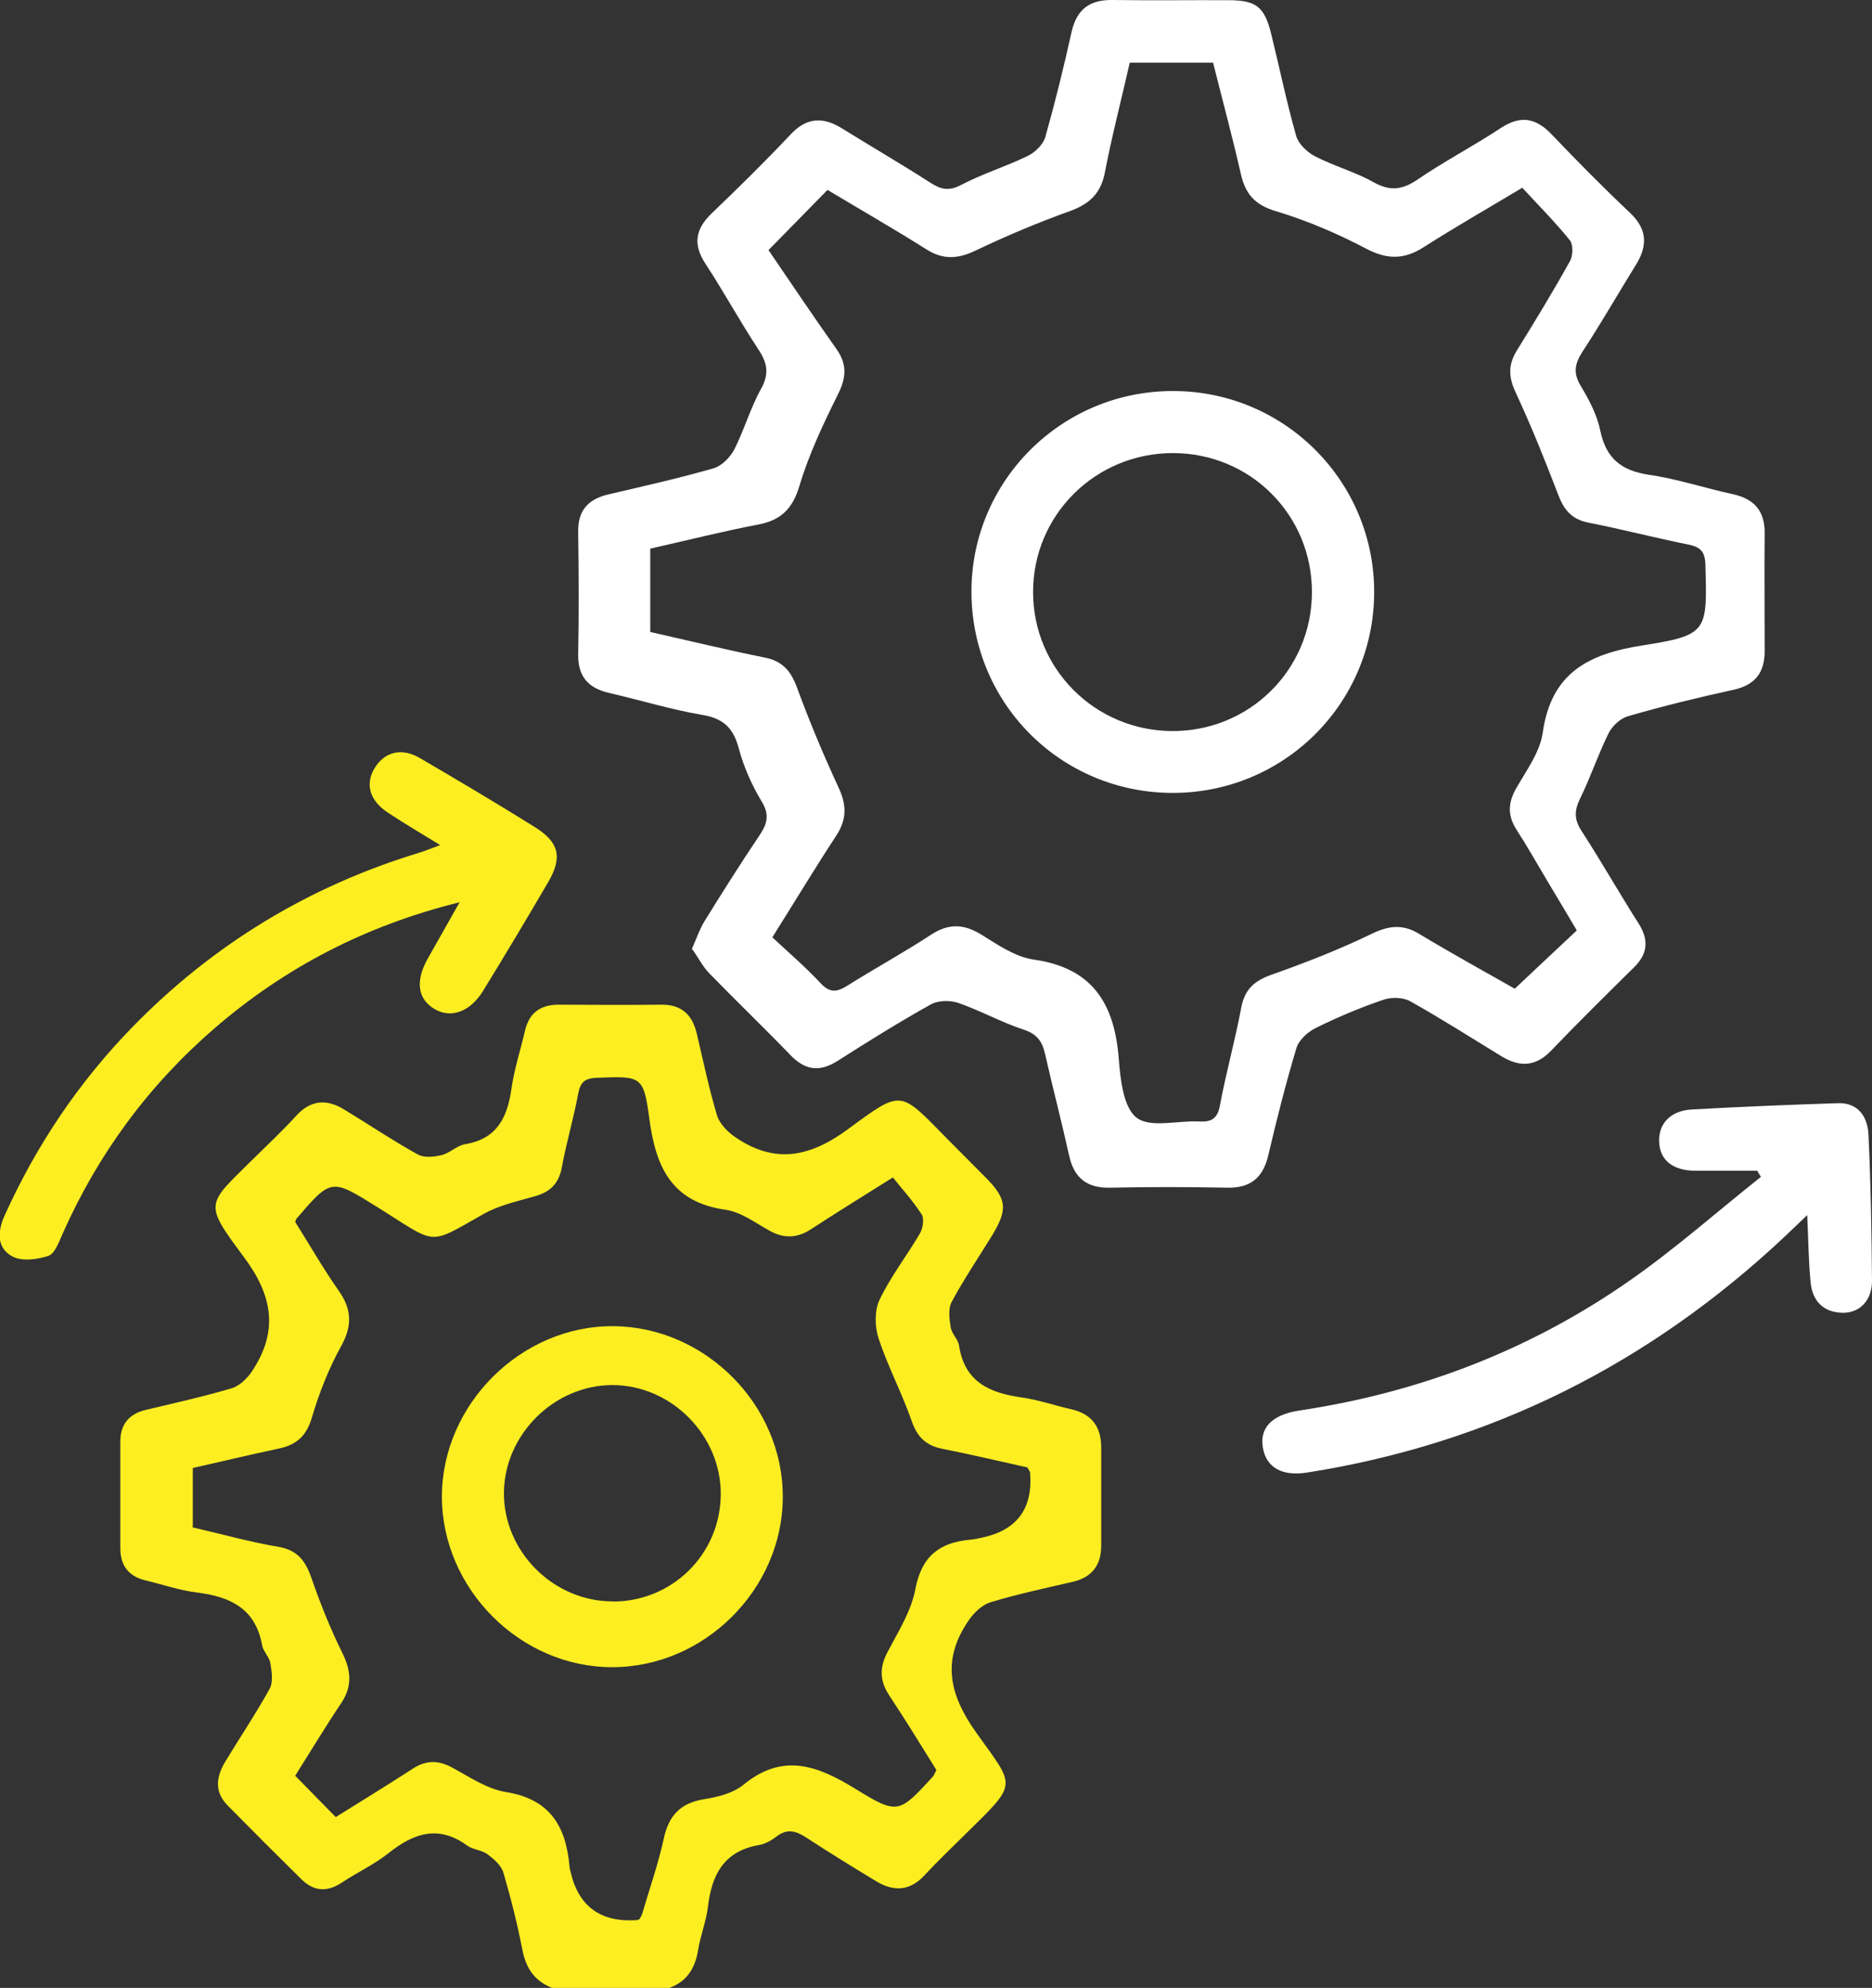
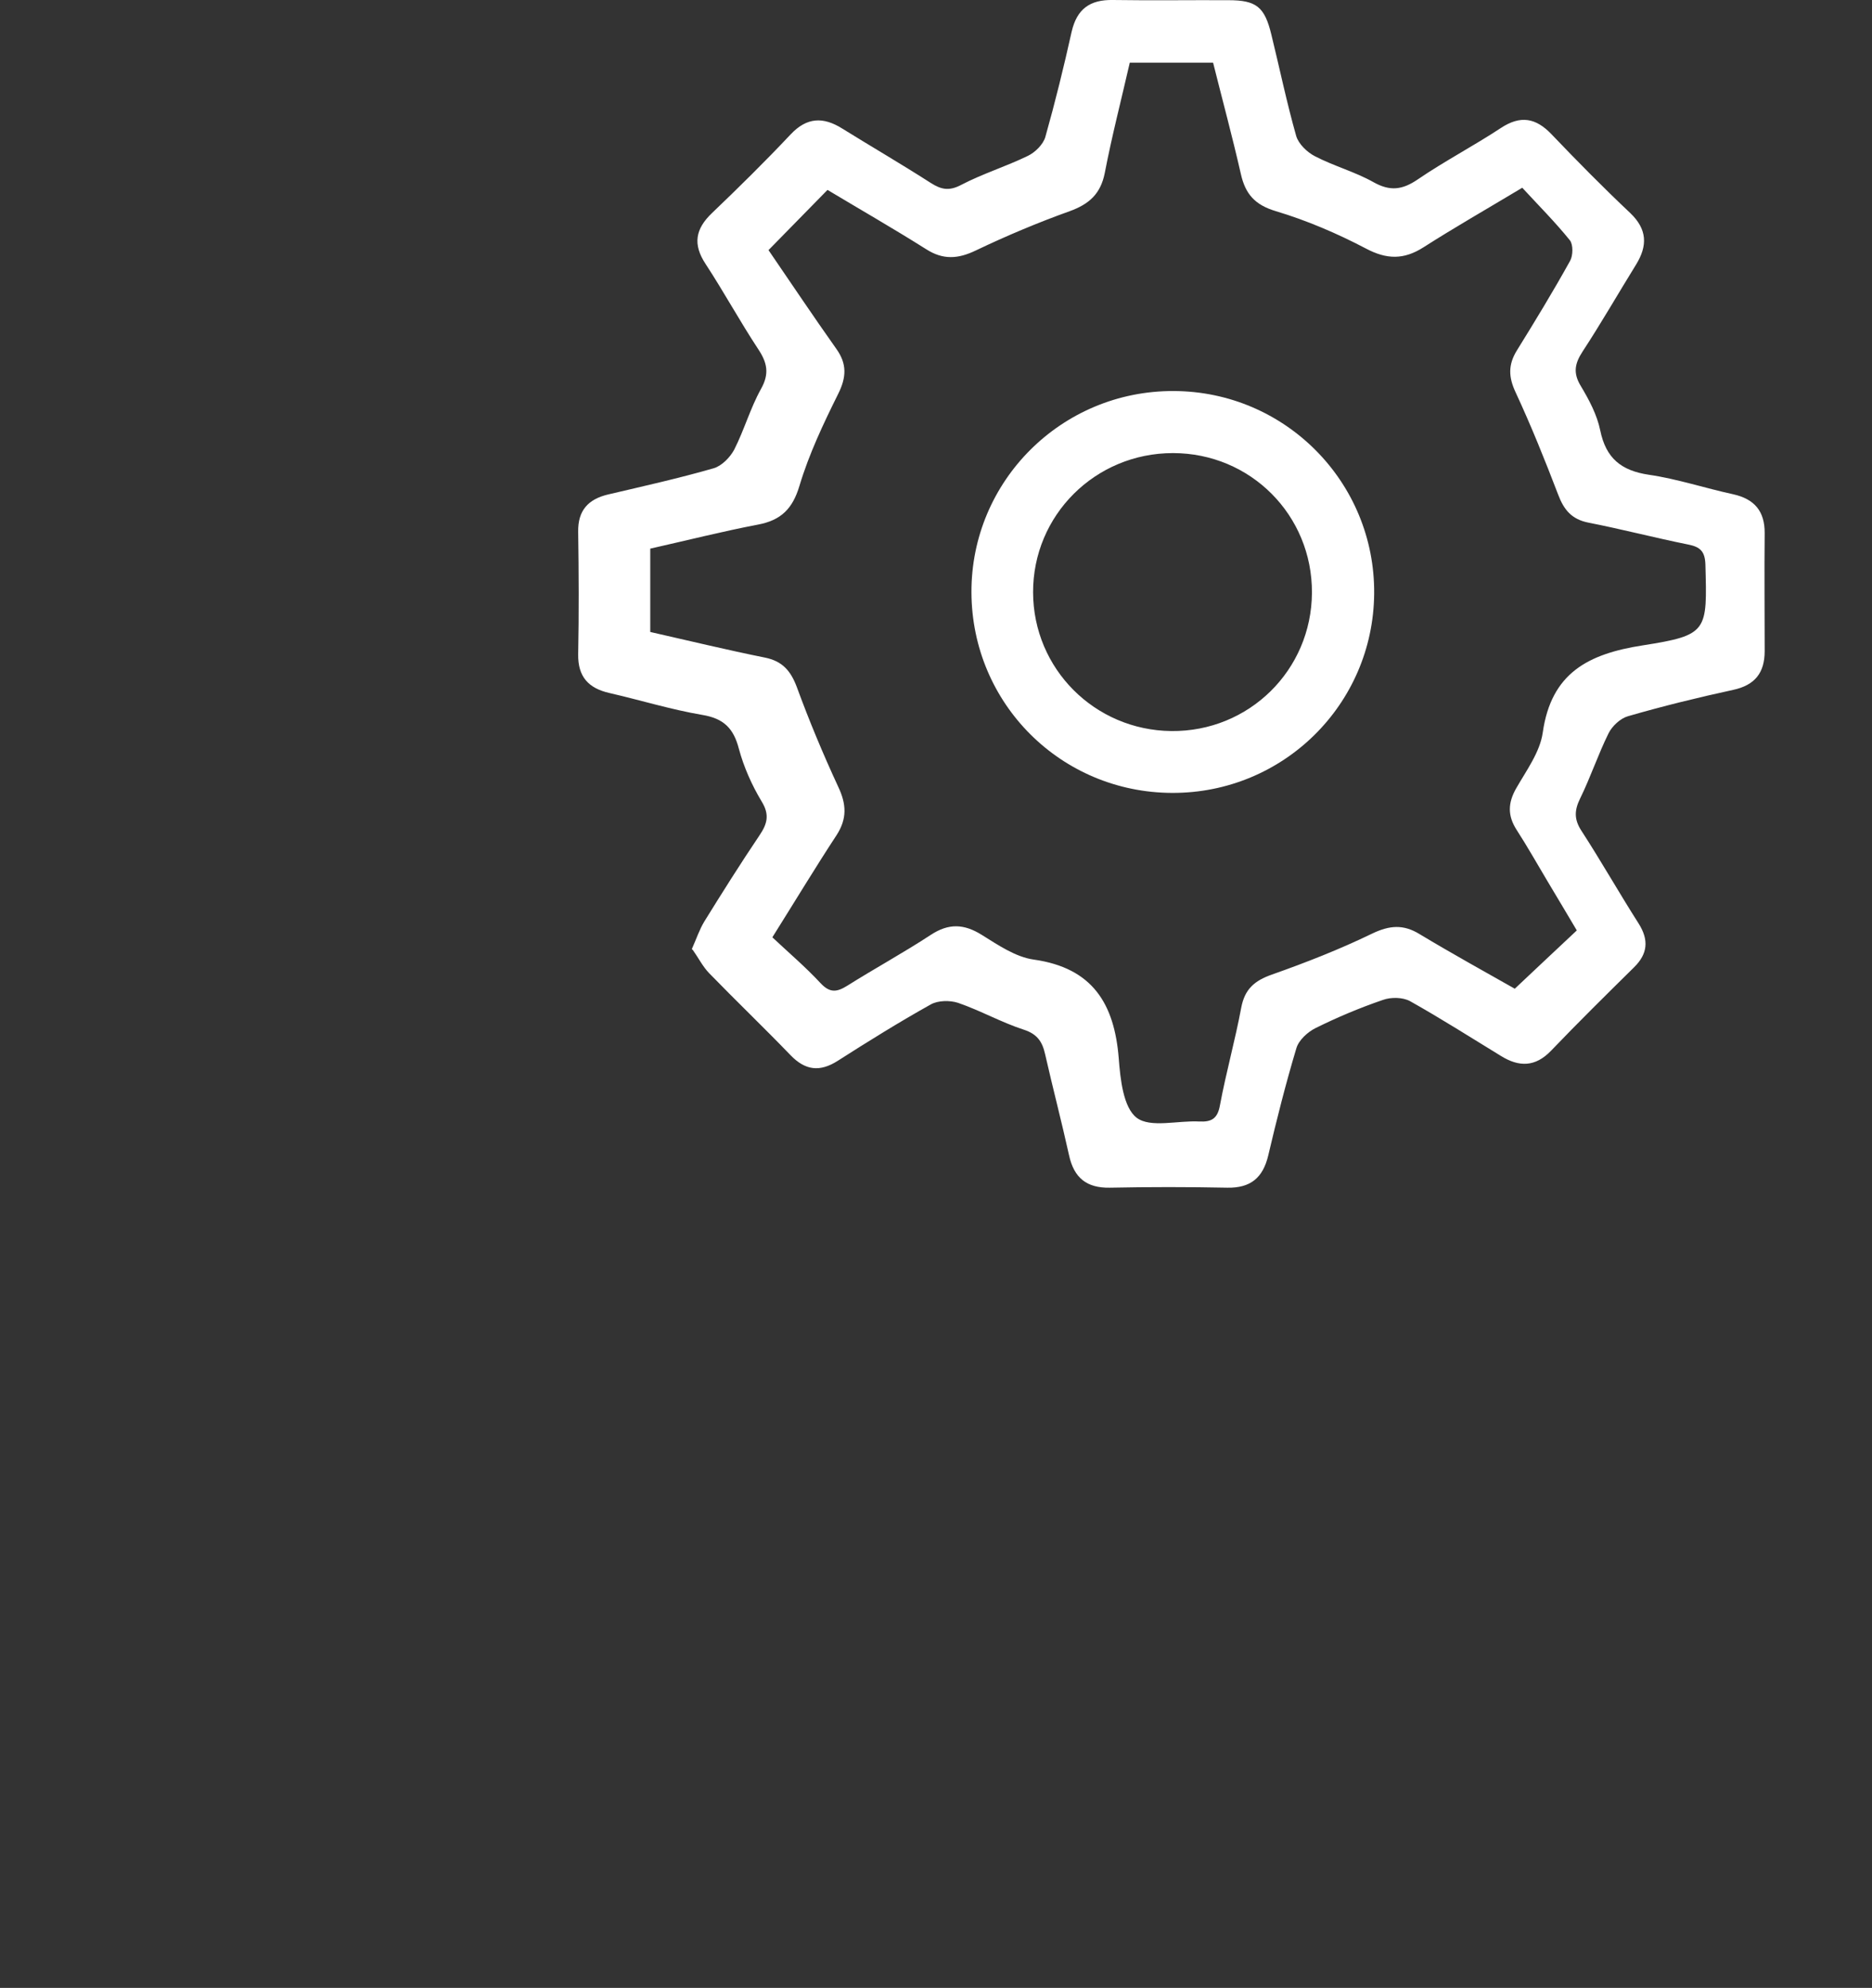
<svg xmlns="http://www.w3.org/2000/svg" id="Layer_1" data-name="Layer 1" viewBox="0 0 95.06 100.91">
  <rect x="0" y="0" width="95.06" height="100.91" fill="#333333" stroke="none" />
  <defs>
    <style> .cls-1 { fill: #fff; } .cls-2 { fill: #fcee21; } </style>
  </defs>
  <g id="W3BpKJ.tif">
    <g>
-       <path class="cls-2" d="m28.03,100.91c-.88-.35-1.32-.99-1.5-1.92-.26-1.33-.59-2.64-.97-3.94-.11-.36-.48-.68-.8-.92-.29-.22-.73-.23-1.03-.44-1.46-1.07-2.72-.64-4,.38-.73.58-1.6.98-2.38,1.5-.74.49-1.42.44-2.04-.17-1.26-1.24-2.51-2.49-3.75-3.75-.71-.72-.57-1.49-.1-2.26.74-1.22,1.54-2.41,2.23-3.66.19-.34.11-.87.04-1.3-.05-.32-.36-.59-.42-.91-.33-1.87-1.62-2.47-3.31-2.68-.89-.11-1.75-.41-2.63-.62-.85-.21-1.26-.76-1.26-1.63,0-1.81,0-3.61,0-5.42,0-.87.45-1.4,1.29-1.6,1.46-.35,2.93-.67,4.37-1.1.39-.12.78-.49,1.02-.85,1.36-2.04,1.07-3.84-.42-5.83-2.07-2.78-1.87-2.62.52-4.99.72-.71,1.47-1.41,2.15-2.16.74-.81,1.54-.86,2.42-.33,1.25.76,2.47,1.58,3.75,2.29.32.18.82.13,1.2.04.43-.1.79-.49,1.22-.56,1.61-.27,2.13-1.35,2.34-2.8.14-1,.46-1.97.69-2.96.21-.9.78-1.32,1.7-1.32,1.73.01,3.46.02,5.19,0,1.04-.02,1.6.49,1.83,1.46.33,1.39.62,2.79,1.03,4.16.13.42.54.84.92,1.1,2,1.37,3.77,1.04,5.73-.4,2.79-2.05,2.61-1.98,5.08.53.63.64,1.28,1.28,1.91,1.92,1.08,1.09,1.14,1.61.32,2.96-.69,1.12-1.43,2.21-2.05,3.37-.18.34-.11.87-.04,1.29.05.32.37.59.42.91.28,1.86,1.56,2.41,3.19,2.64.85.12,1.68.41,2.52.6,1.04.24,1.51.9,1.51,1.94,0,1.66,0,3.31,0,4.97,0,1-.46,1.62-1.46,1.85-1.39.32-2.79.62-4.15,1.03-.43.13-.84.52-1.11.91-1.38,1.99-1.03,3.75.38,5.72,2,2.81,2.14,2.49-.57,5.16-.7.69-1.4,1.36-2.07,2.08-.74.8-1.56.83-2.44.3-1.19-.72-2.38-1.45-3.54-2.21-.52-.34-.97-.49-1.52-.07-.26.2-.59.39-.91.44-1.77.31-2.39,1.51-2.58,3.13-.09.74-.38,1.46-.5,2.2-.16.98-.62,1.67-1.59,1.96h-5.87Zm-18.26-23.38c1.52.35,2.93.75,4.37.99.97.17,1.37.71,1.67,1.57.45,1.3.97,2.6,1.58,3.83.44.9.51,1.67-.06,2.53-.83,1.24-1.6,2.52-2.34,3.69.73.74,1.37,1.4,2.06,2.1,1.29-.81,2.61-1.61,3.9-2.45.67-.44,1.29-.45,2-.07.89.48,1.79,1.1,2.75,1.25,2.24.36,3.04,1.75,3.22,3.77,0,.07.02.15.04.22q.59,2.7,3.38,2.51s.07-.02.13-.04c.04-.08.11-.18.14-.28.37-1.26.81-2.51,1.09-3.79.25-1.19.84-1.83,2.06-2.03.69-.11,1.47-.3,1.99-.73,2.01-1.65,3.78-.97,5.71.22,2.14,1.32,2.2,1.22,3.9-.62.07-.08.11-.19.19-.35-.78-1.25-1.56-2.53-2.39-3.78-.49-.74-.51-1.42-.09-2.21.54-1.03,1.2-2.07,1.41-3.18.31-1.67,1.22-2.38,2.78-2.52.22-.02.45-.07.67-.12q2.59-.58,2.38-3.27c0-.07-.06-.13-.14-.28-1.41-.31-2.87-.66-4.34-.95-.83-.17-1.26-.61-1.54-1.42-.49-1.41-1.2-2.74-1.67-4.16-.2-.6-.22-1.42.04-1.97.56-1.18,1.38-2.23,2.05-3.37.15-.26.23-.74.1-.96-.44-.69-.99-1.29-1.47-1.89-1.63,1.02-2.9,1.81-4.16,2.63-.7.46-1.38.48-2.11.07-.72-.4-1.45-.95-2.23-1.06-2.76-.39-3.55-2.2-3.87-4.65-.29-2.17-.43-2.13-2.65-2.05-.6.02-.85.21-.96.81-.23,1.25-.6,2.48-.83,3.74-.15.81-.58,1.24-1.35,1.46-.9.26-1.85.46-2.65.92-2.87,1.62-2.29,1.55-5.41-.39-2.3-1.43-2.3-1.44-4.07.62-.02.03-.03.07-.06.16.72,1.14,1.41,2.35,2.21,3.49.66.94.7,1.77.13,2.8-.63,1.14-1.12,2.38-1.49,3.63-.27.93-.77,1.39-1.67,1.58-1.46.31-2.91.66-4.38.99v2.98Z" />
      <path class="cls-1" d="m35.13,48.18c.24-.54.39-1,.64-1.41.91-1.47,1.83-2.93,2.8-4.37.39-.58.52-1.04.11-1.71-.5-.83-.91-1.75-1.16-2.68-.27-1.04-.77-1.54-1.86-1.72-1.59-.27-3.14-.75-4.71-1.11-1.06-.24-1.61-.82-1.59-1.97.04-2.07.03-4.14,0-6.21-.02-1.09.51-1.66,1.52-1.9,1.79-.42,3.59-.82,5.36-1.33.41-.12.83-.55,1.04-.94.51-1,.82-2.11,1.36-3.08.44-.78.32-1.34-.14-2.03-.93-1.41-1.74-2.9-2.67-4.32-.66-1-.52-1.78.33-2.59,1.36-1.3,2.7-2.62,3.99-3.99.82-.87,1.65-.9,2.61-.3,1.5.93,3.03,1.82,4.51,2.77.52.33.92.42,1.53.1,1.09-.57,2.29-.94,3.4-1.48.37-.18.77-.58.88-.95.5-1.77.94-3.56,1.34-5.36C54.69.45,55.35-.02,56.51,0c1.96.03,3.91,0,5.87.01,1.42,0,1.84.34,2.18,1.75.42,1.71.78,3.45,1.26,5.14.12.41.56.83.95,1.03.96.5,2.04.79,2.98,1.32.84.47,1.46.39,2.24-.14,1.36-.93,2.84-1.7,4.22-2.61,1-.66,1.78-.52,2.58.32,1.3,1.36,2.62,2.7,3.99,3.99.87.83.89,1.66.3,2.62-.91,1.47-1.77,2.97-2.72,4.42-.39.6-.49,1.08-.09,1.74.42.7.83,1.47.99,2.26.29,1.41,1.06,2.04,2.47,2.25,1.44.21,2.85.68,4.28.99,1.08.24,1.61.86,1.6,1.98-.02,1.99,0,3.99,0,5.98,0,1.1-.49,1.73-1.6,1.97-1.8.39-3.59.83-5.35,1.34-.38.11-.8.5-.98.87-.53,1.07-.91,2.22-1.44,3.3-.3.61-.31,1.07.07,1.65,1,1.54,1.91,3.15,2.9,4.7.53.84.46,1.54-.23,2.22-1.42,1.4-2.84,2.8-4.22,4.24-.8.83-1.62.83-2.53.27-1.54-.94-3.06-1.91-4.63-2.79-.37-.2-.97-.21-1.38-.06-1.17.4-2.31.88-3.42,1.43-.4.2-.85.61-.97,1.02-.54,1.8-1,3.62-1.43,5.45-.27,1.13-.9,1.65-2.07,1.63-1.99-.04-3.99-.04-5.98,0-1.17.02-1.81-.5-2.06-1.63-.38-1.72-.83-3.43-1.22-5.15-.14-.63-.4-1.02-1.08-1.24-1.14-.37-2.2-.97-3.33-1.36-.42-.14-1.03-.13-1.4.08-1.61.9-3.17,1.87-4.72,2.86-.91.58-1.65.49-2.4-.29-1.36-1.41-2.77-2.76-4.13-4.16-.32-.33-.54-.77-.83-1.18Zm3.89-35.49c1.15,1.68,2.28,3.37,3.45,5.02.55.77.51,1.45.09,2.29-.75,1.51-1.48,3.05-1.96,4.65-.35,1.18-.94,1.76-2.11,1.98-1.83.35-3.64.81-5.47,1.22v4.23c1.95.44,3.88.91,5.82,1.3.89.18,1.31.67,1.62,1.49.63,1.72,1.34,3.42,2.11,5.08.41.87.45,1.6-.08,2.43-1.09,1.66-2.12,3.37-3.27,5.2.83.78,1.69,1.51,2.45,2.33.47.5.82.46,1.35.13,1.4-.88,2.85-1.67,4.24-2.58.91-.6,1.69-.57,2.6,0,.82.51,1.71,1.12,2.63,1.25,2.99.42,4.1,2.24,4.32,5.02.08,1.05.23,2.49.91,3.01.7.53,2.09.13,3.18.19.63.03.93-.15,1.05-.83.31-1.66.77-3.29,1.08-4.95.18-.95.68-1.37,1.56-1.68,1.73-.61,3.44-1.28,5.09-2.08.88-.42,1.58-.48,2.41.03,1.66,1,3.37,1.94,4.83,2.77,1.12-1.06,2.13-2,3.15-2.96-.49-.83-.99-1.66-1.49-2.5-.52-.87-1.02-1.76-1.57-2.61-.46-.72-.44-1.36-.02-2.1.52-.91,1.21-1.84,1.35-2.83.43-3.03,2.31-4,5.08-4.43,3.32-.52,3.27-.71,3.18-4.1-.02-.68-.27-.9-.88-1.02-1.69-.34-3.37-.78-5.06-1.11-.86-.17-1.25-.66-1.54-1.43-.67-1.75-1.37-3.49-2.16-5.19-.36-.77-.38-1.39.06-2.11.93-1.5,1.85-3.01,2.71-4.56.15-.27.16-.82-.01-1.04-.75-.93-1.6-1.78-2.42-2.67-1.8,1.08-3.43,2.01-5.01,3.02-1,.64-1.87.63-2.94.06-1.45-.76-2.99-1.42-4.56-1.89-1.07-.32-1.55-.87-1.78-1.89-.43-1.89-.94-3.77-1.41-5.65h-4.23c-.43,1.88-.91,3.73-1.27,5.6-.21,1.06-.79,1.58-1.78,1.94-1.62.58-3.21,1.25-4.76,1.99-.91.44-1.67.49-2.53-.06-1.65-1.04-3.34-2.01-5.01-3.01-.99,1.01-1.93,1.97-2.98,3.04Z" />
-       <path class="cls-1" d="m89.23,59.43c-1.04,0-2.08,0-3.12,0-1.17,0-1.84-.54-1.86-1.5-.02-.9.58-1.55,1.66-1.61,2.48-.14,4.96-.24,7.43-.32,1.05-.03,1.5.73,1.54,1.59.12,2.48.16,4.96.18,7.44,0,.99-.63,1.63-1.51,1.61-.99-.03-1.52-.62-1.61-1.56-.1-1.04-.11-2.08-.17-3.4-.5.48-.81.78-1.13,1.08-6.87,6.46-14.93,10.52-24.26,11.99-1.28.2-2.07-.25-2.25-1.25-.18-1.01.45-1.69,1.86-1.9,6.08-.91,11.69-3.06,16.73-6.57,2.33-1.62,4.47-3.52,6.7-5.29-.07-.11-.14-.22-.2-.33Z" />
-       <path class="cls-2" d="m22.37,42.91c-1.04-.64-1.88-1.13-2.69-1.67-.9-.6-1.14-1.42-.68-2.21.5-.86,1.38-1.1,2.32-.55,1.95,1.14,3.89,2.29,5.8,3.48,1.28.79,1.46,1.55.71,2.83-1.08,1.85-2.18,3.69-3.3,5.51-.65,1.06-1.62,1.41-2.45.93-.87-.51-1-1.41-.37-2.55.51-.9,1.02-1.8,1.63-2.88-4.8,1.19-8.88,3.32-12.46,6.41-3.35,2.9-5.91,6.38-7.71,10.44-.18.41-.39.99-.71,1.1-.57.19-1.35.29-1.83.03-.81-.43-.76-1.28-.39-2.09,1.61-3.56,3.76-6.76,6.49-9.56,4.1-4.2,8.97-7.15,14.58-8.85.27-.08.54-.2,1.04-.38Z" />
-       <path class="cls-2" d="m31.08,84.63c-4.67,0-8.63-3.98-8.64-8.64-.01-4.7,4.04-8.72,8.73-8.67,4.68.05,8.61,4.03,8.58,8.7-.02,4.67-4,8.62-8.67,8.61Zm.03-3.33c3.03,0,5.46-2.4,5.49-5.42.03-3.01-2.51-5.57-5.5-5.57-2.95,0-5.48,2.5-5.51,5.45-.03,2.99,2.51,5.54,5.53,5.53Z" />
      <path class="cls-1" d="m59.52,40.25c-5.65-.02-10.17-4.54-10.19-10.18-.02-5.65,4.58-10.24,10.26-10.22,5.67.01,10.24,4.63,10.19,10.29-.05,5.62-4.62,10.13-10.26,10.11Zm.04-17.25c-3.94,0-7.11,3.15-7.1,7.07.01,3.88,3.13,7,7.02,7.04,3.94.04,7.12-3.09,7.14-7.02.02-3.94-3.12-7.09-7.06-7.09Z" />
    </g>
  </g>
</svg>